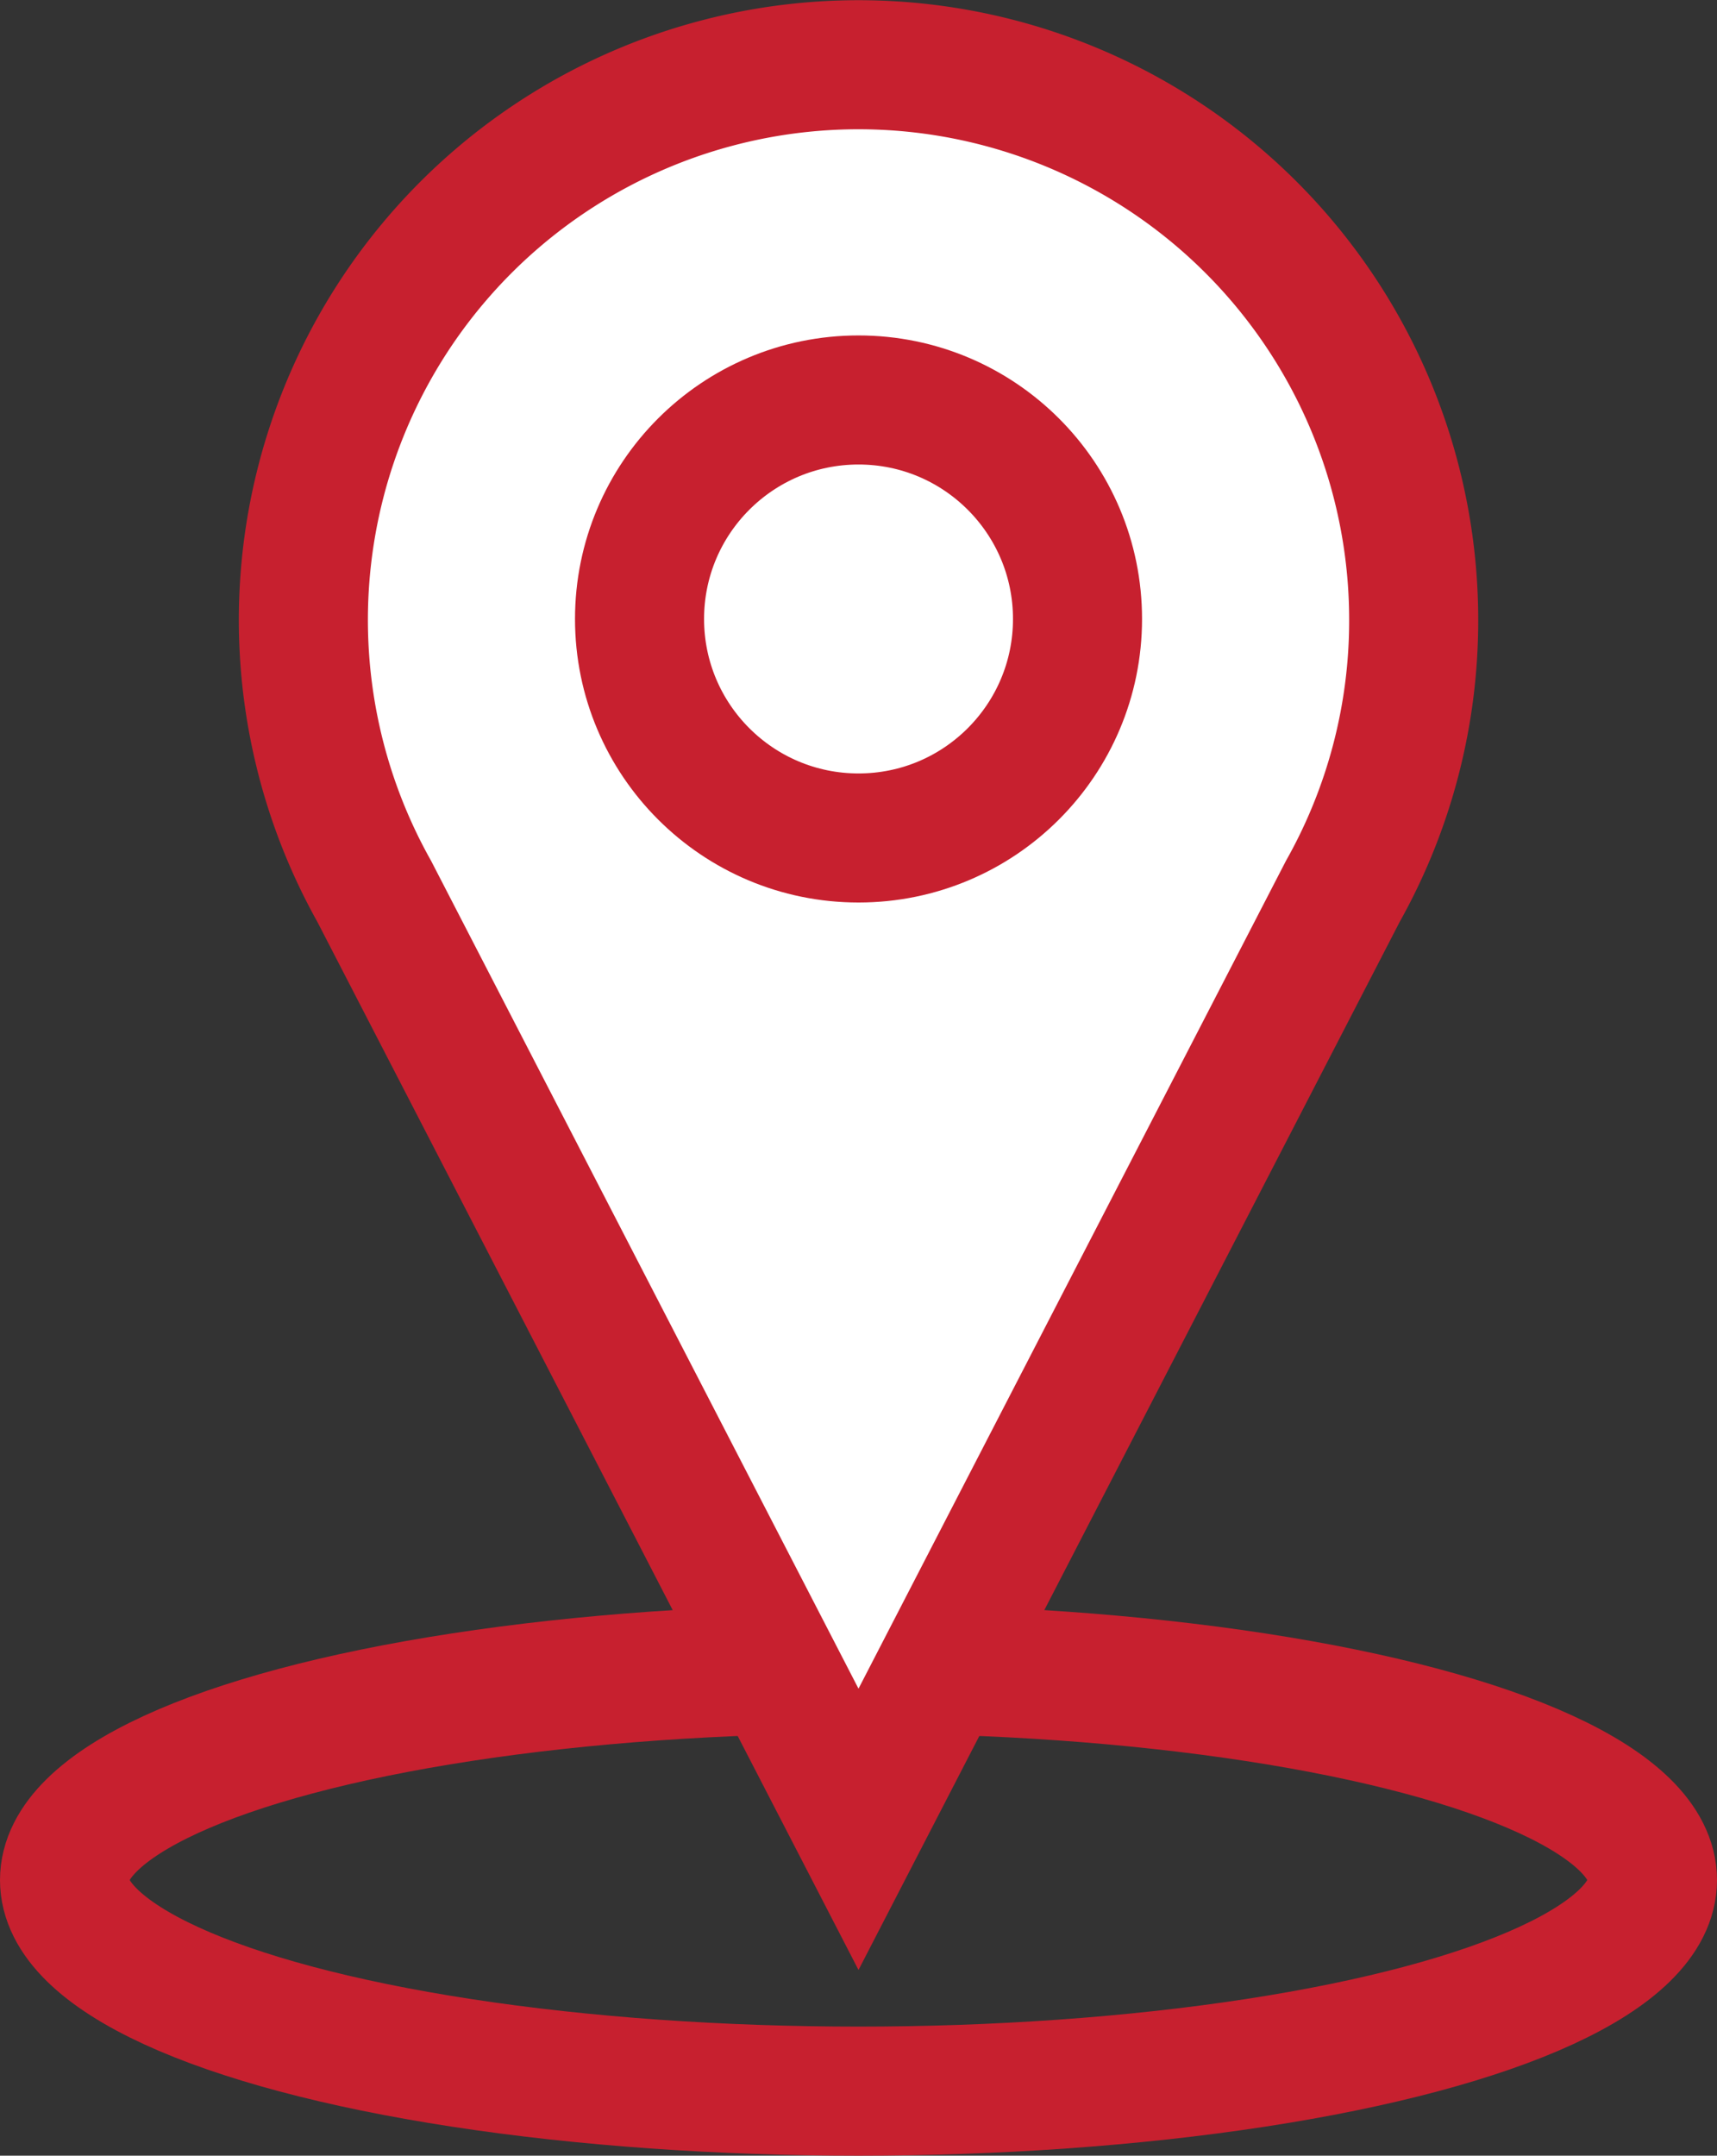
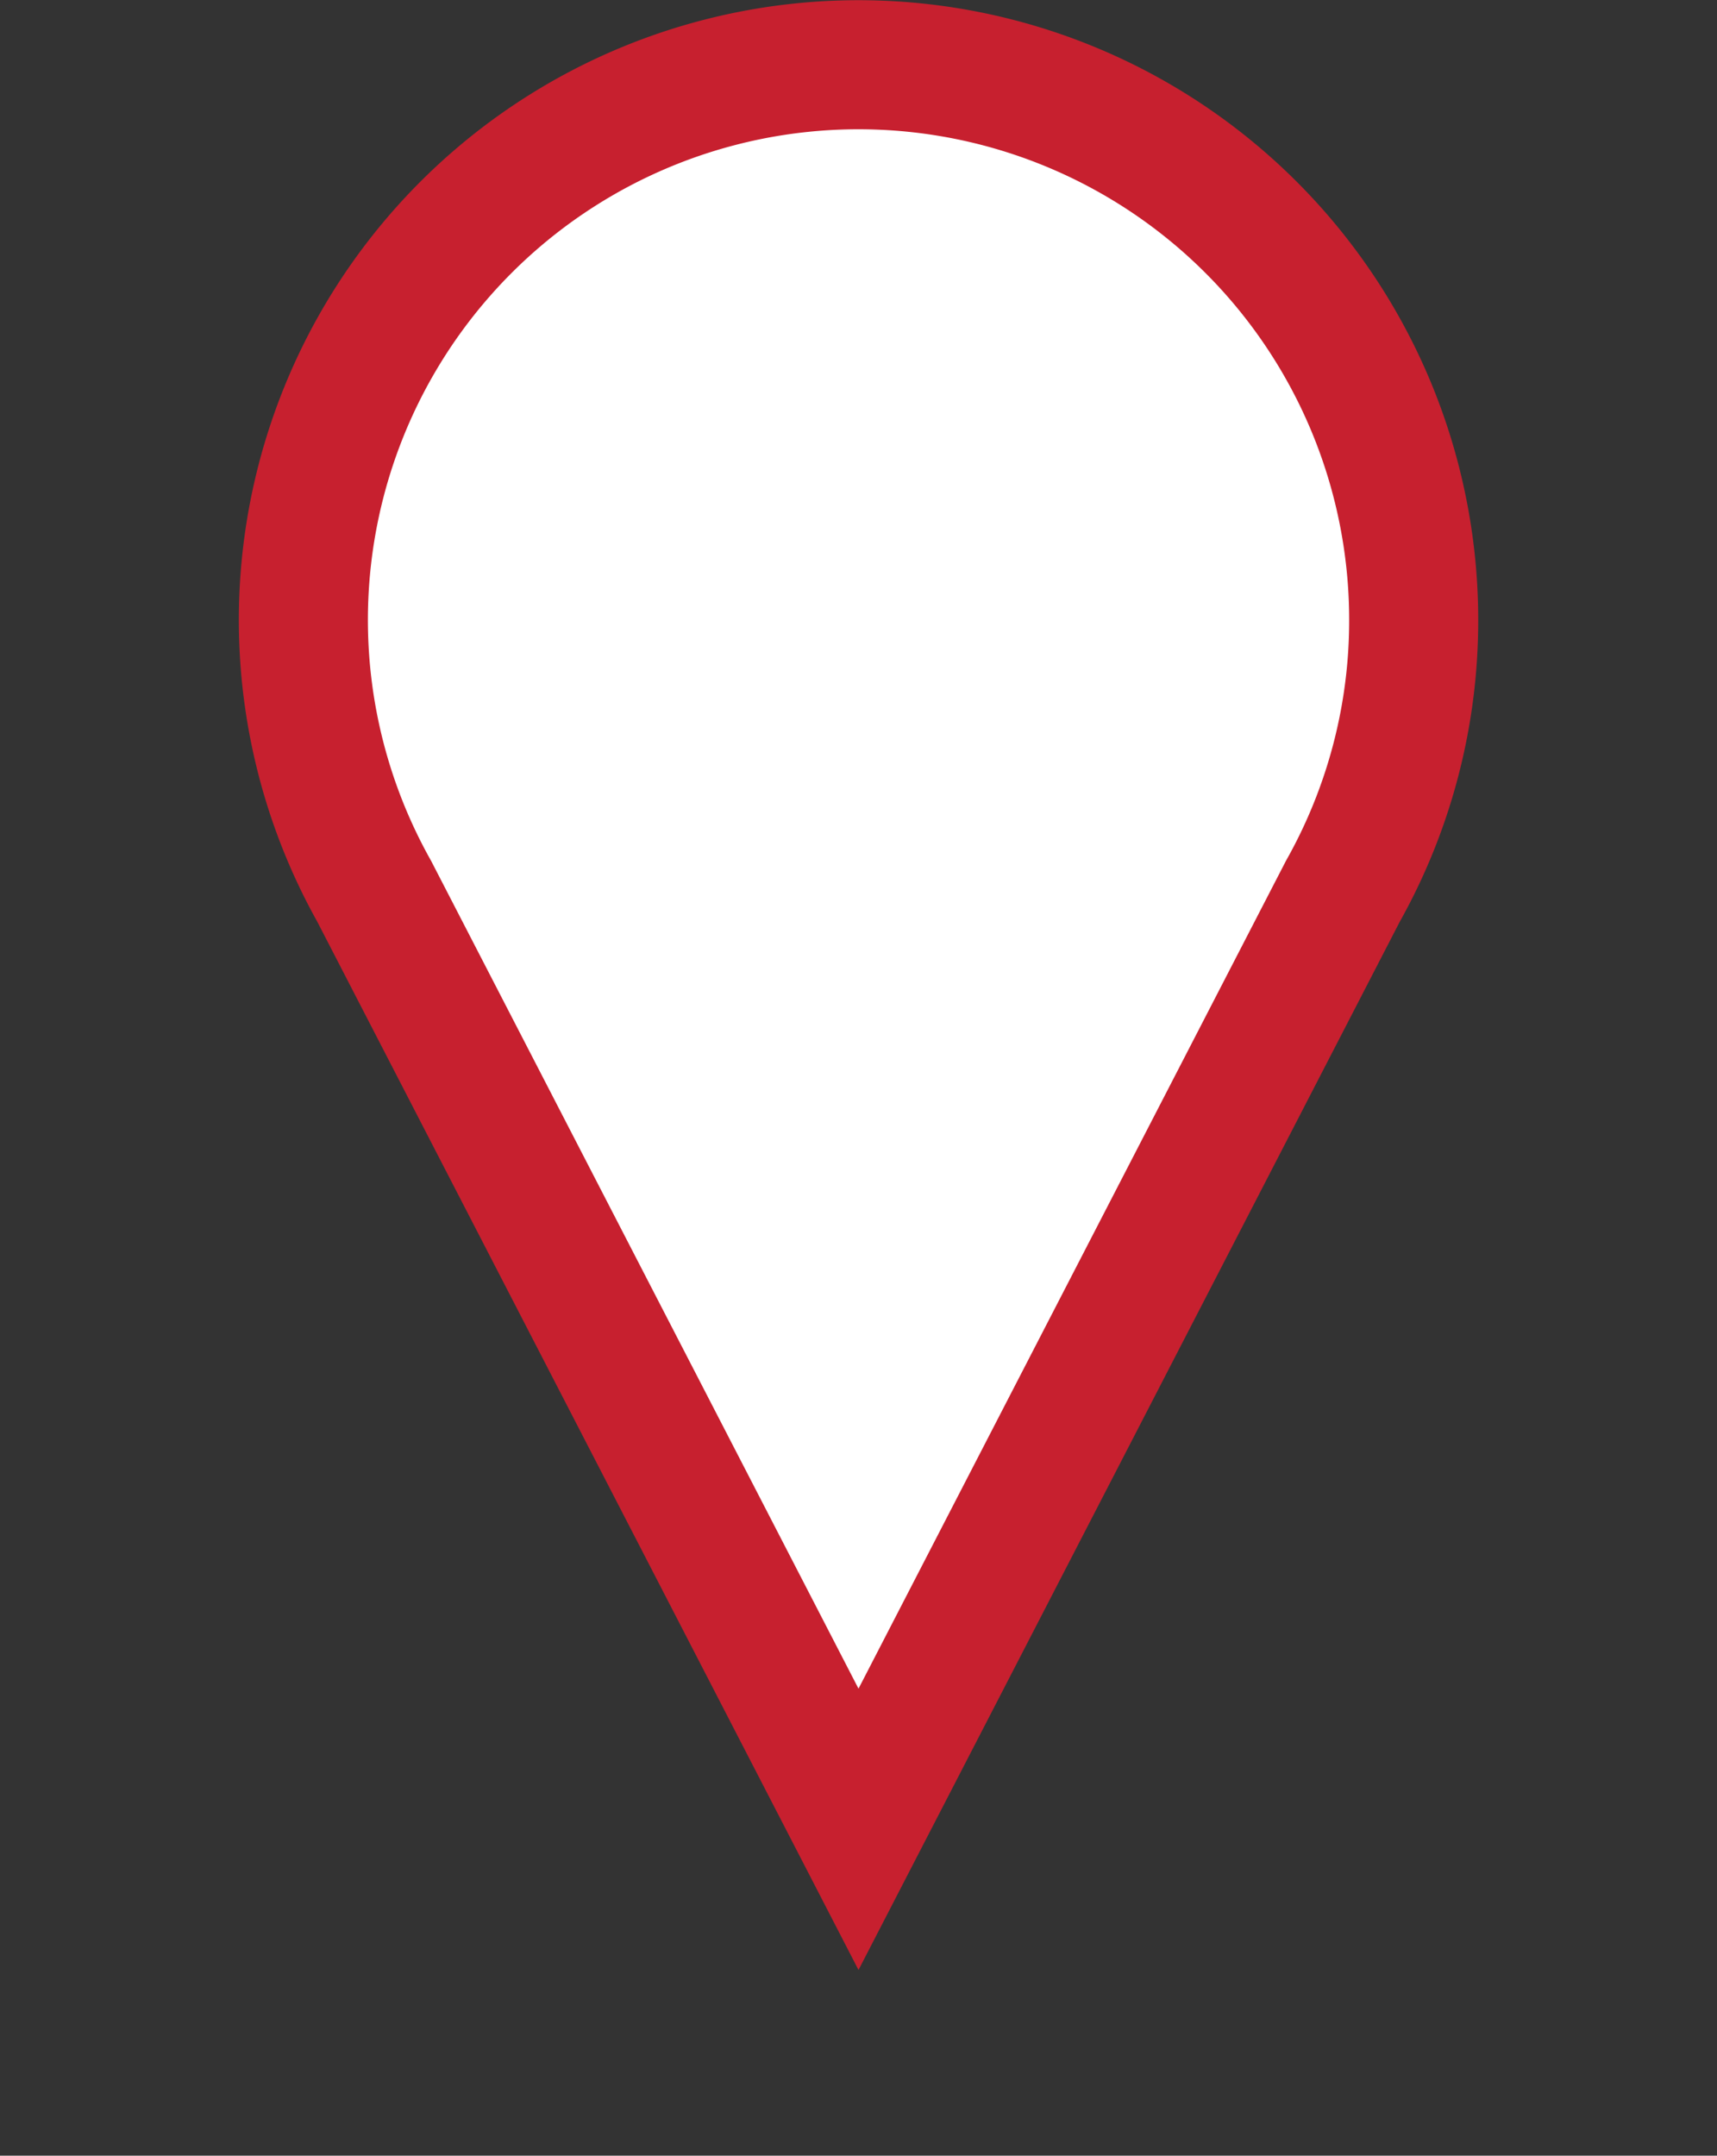
<svg xmlns="http://www.w3.org/2000/svg" width="66.52" height="83.51" viewBox="0 0 66.52 83.51">
  <rect x="0" y="0" width="66.52" height="83.51" fill="#333333" stroke="none" />
  <g id="Group_199" data-name="Group 199" transform="translate(-5903.262 -918.491)">
-     <ellipse id="Ellipse_13" data-name="Ellipse 13" cx="30.76" cy="8.178" rx="30.76" ry="8.178" transform="translate(5905.762 983.145)" fill="none" stroke="#c7202f" stroke-miterlimit="10" stroke-width="5" />
    <path id="Path_321" data-name="Path 321" d="M5958.031,942.5a21.508,21.508,0,1,0-40.272,10.519l18.763,36.339,18.765-36.339h0A21.411,21.411,0,0,0,5958.031,942.5Z" fill="#fff" stroke="#c7202f" stroke-miterlimit="10" stroke-width="5" />
-     <circle id="Ellipse_14" data-name="Ellipse 14" cx="8.484" cy="8.484" r="8.484" transform="translate(5928.039 933.986)" fill="none" stroke="#c7202f" stroke-miterlimit="10" stroke-width="5" style="mix-blend-mode: multiply;isolation: isolate" />
  </g>
</svg>